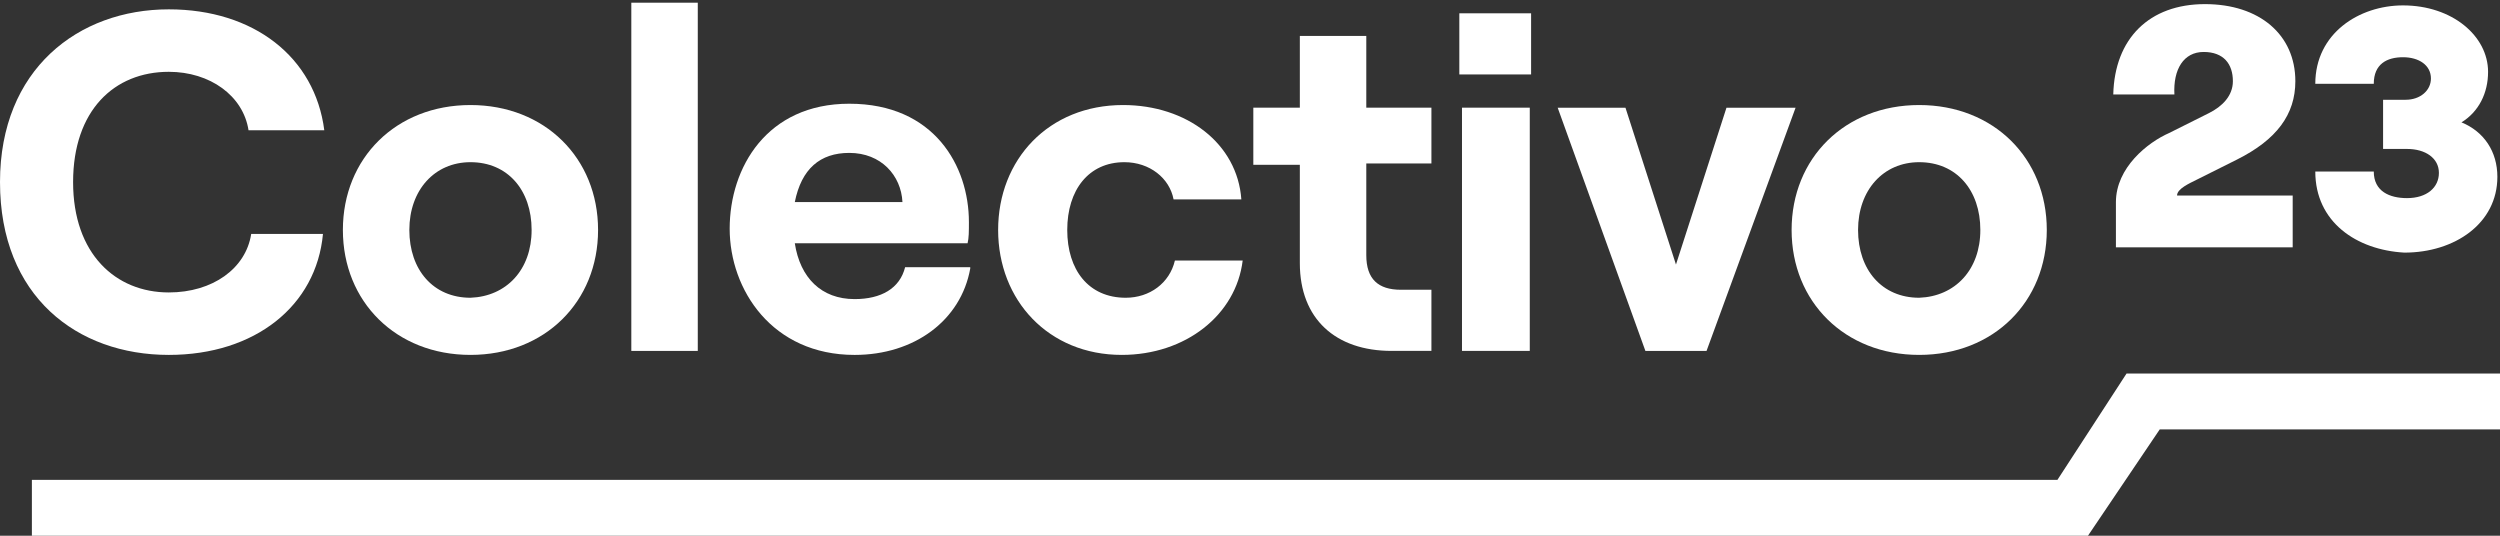
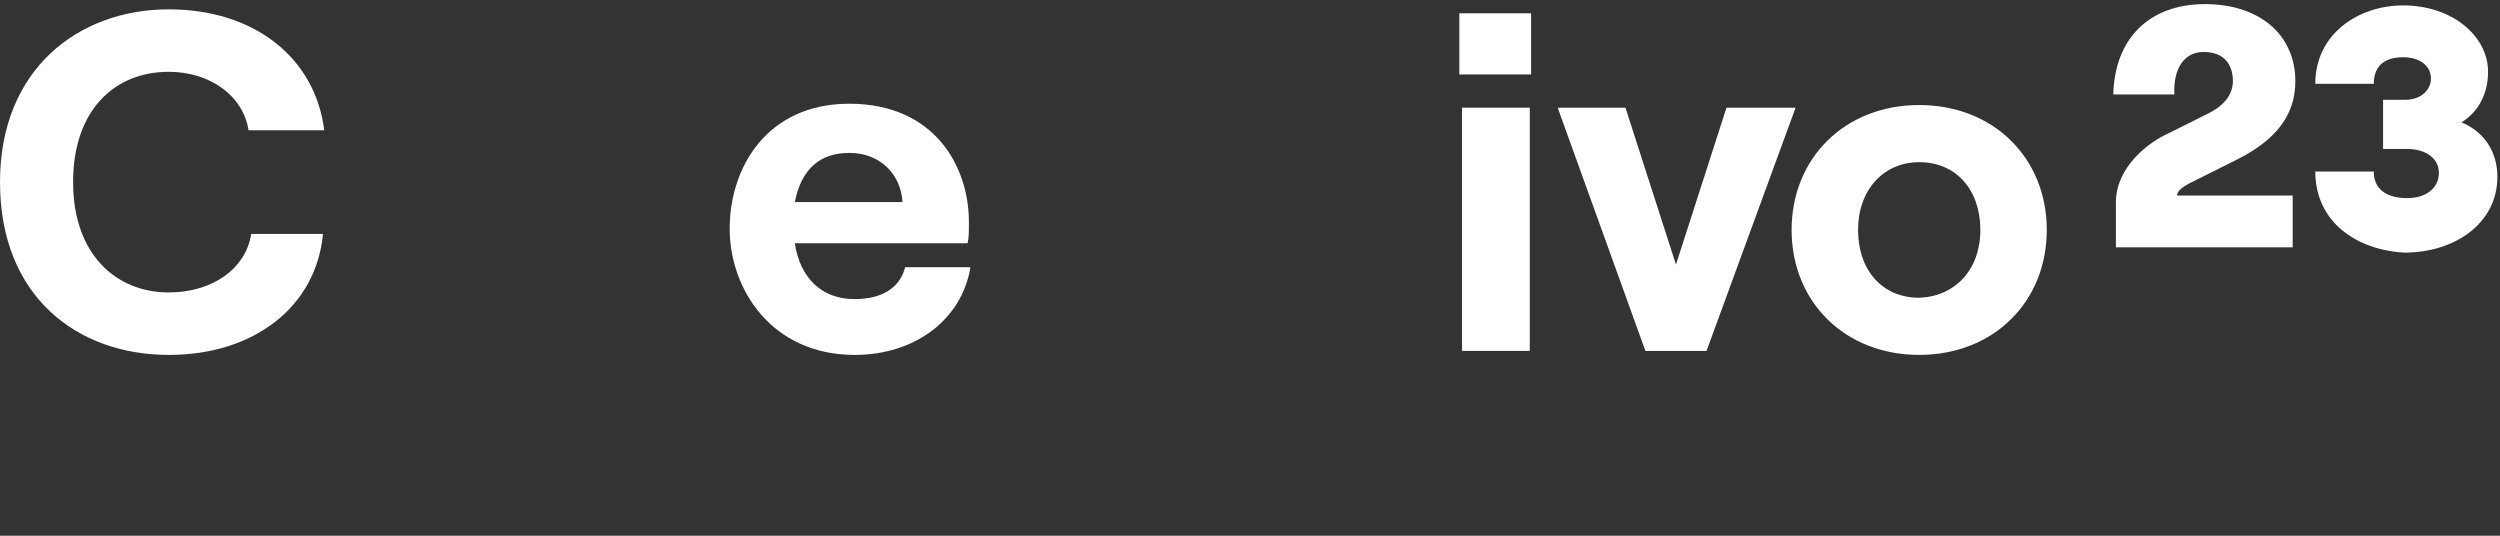
<svg xmlns="http://www.w3.org/2000/svg" width="280" height="60" viewBox="0 0 280 60" fill="none">
  <rect x="0" y="0" width="280" height="60" fill="#333333" stroke="none" />
  <path d="M0 20.398C0 7.745 8.783 1.047 18.905 1.047C28.432 1.047 35.279 6.406 36.321 14.593H27.836C27.241 10.723 23.52 8.043 18.905 8.043C12.802 8.043 8.187 12.36 8.187 20.398C8.187 28.437 12.951 32.754 18.905 32.754C23.817 32.754 27.539 30.074 28.134 26.204H36.172C35.428 34.242 28.581 39.75 18.905 39.75C8.634 39.75 0 33.2 0 20.398Z" fill="white" />
-   <path d="M38.403 25.756C38.403 17.718 44.357 11.764 52.693 11.764C61.029 11.764 66.984 17.718 66.984 25.756C66.984 33.795 61.029 39.749 52.693 39.749C44.357 39.749 38.403 33.795 38.403 25.756ZM59.541 25.756C59.541 21.291 56.861 18.165 52.693 18.165C48.674 18.165 45.846 21.291 45.846 25.756C45.846 30.222 48.525 33.348 52.693 33.348C56.712 33.199 59.541 30.222 59.541 25.756Z" fill="white" />
-   <path d="M70.708 0.302H78.151V39.303H70.708V0.302Z" fill="white" />
  <path d="M108.667 30.076C107.625 35.881 102.415 39.751 95.716 39.751C86.487 39.751 81.724 32.457 81.724 25.61C81.724 18.762 85.892 11.617 95.121 11.617C104.648 11.617 108.518 18.613 108.518 24.866C108.518 25.907 108.518 26.652 108.369 27.247H89.018C89.613 31.117 91.995 33.499 95.716 33.499C98.693 33.499 100.777 32.308 101.373 29.927H108.667V30.076ZM89.018 22.633H101.075C100.926 19.655 98.693 17.125 95.121 17.125C91.846 17.125 89.762 18.911 89.018 22.633Z" fill="white" />
-   <path d="M111.791 25.756C111.791 17.867 117.447 11.764 125.783 11.764C132.928 11.764 138.585 16.081 139.031 22.333H131.44C130.993 19.951 128.76 18.165 125.932 18.165C121.913 18.165 119.531 21.291 119.531 25.756C119.531 30.222 121.913 33.348 126.081 33.348C128.76 33.348 130.993 31.711 131.589 29.18H139.18C138.436 35.283 132.779 39.749 125.634 39.749C117.447 39.749 111.791 33.646 111.791 25.756Z" fill="white" />
-   <path d="M153.025 4.021V12.059H160.319V18.311H153.025V28.582C153.025 31.262 154.365 32.453 156.895 32.453H160.319V39.3H155.853C149.601 39.3 145.582 35.728 145.582 29.476V18.46H140.372V12.059H145.582V4.021H153.025Z" fill="white" />
  <path d="M171.483 1.49V8.338H163.445V1.49H171.483ZM163.743 12.059H171.334V39.3H163.743V12.059Z" fill="white" />
  <path d="M174.46 12.063H182.052L187.708 29.629L193.365 12.063H201.105L191.132 39.304H184.285L174.46 12.063Z" fill="white" />
  <path d="M200.66 25.756C200.66 17.718 206.614 11.764 214.95 11.764C223.287 11.764 229.241 17.718 229.241 25.756C229.241 33.795 223.287 39.749 214.95 39.749C206.614 39.749 200.66 33.795 200.66 25.756ZM221.798 25.756C221.798 21.291 219.118 18.165 214.95 18.165C210.931 18.165 208.103 21.291 208.103 25.756C208.103 30.222 210.782 33.348 214.95 33.348C218.97 33.199 221.798 30.222 221.798 25.756Z" fill="white" />
-   <path d="M233.854 60H3.571V53.748H230.43L238.171 41.839H280V48.091H241.892L233.854 60Z" fill="white" />
  <path d="M246.957 0.461C253.06 0.461 257.079 3.885 257.079 9.095C257.079 12.816 254.995 15.644 250.529 17.877L246.064 20.11C245.17 20.557 243.831 21.152 243.831 21.896H256.781V27.702H236.983V22.641C236.983 18.77 240.556 15.942 242.938 14.9L247.403 12.667C248.892 11.923 250.083 10.732 250.083 9.095C250.083 7.16 249.041 5.82 246.808 5.82C244.575 5.82 243.384 7.755 243.533 10.583H236.686C236.834 4.331 240.705 0.461 246.957 0.461Z" fill="white" />
  <path d="M259.313 19.212H265.863C265.863 21.445 267.649 22.189 269.584 22.189C271.817 22.189 273.157 20.998 273.157 19.361C273.157 17.724 271.668 16.682 269.584 16.682H266.905V11.174H269.435C271.073 11.174 272.264 10.132 272.264 8.792C272.264 7.304 270.924 6.41 269.138 6.41C267.351 6.41 265.863 7.155 265.863 9.388H259.313C259.313 3.731 264.225 0.605 269.138 0.605C274.645 0.605 278.664 4.029 278.664 8.048C278.664 10.43 277.622 12.514 275.687 13.704C278.218 14.746 279.706 16.979 279.706 19.808C279.706 25.018 274.943 28.293 269.286 28.293C263.928 27.995 259.313 24.869 259.313 19.212Z" fill="white" />
</svg>